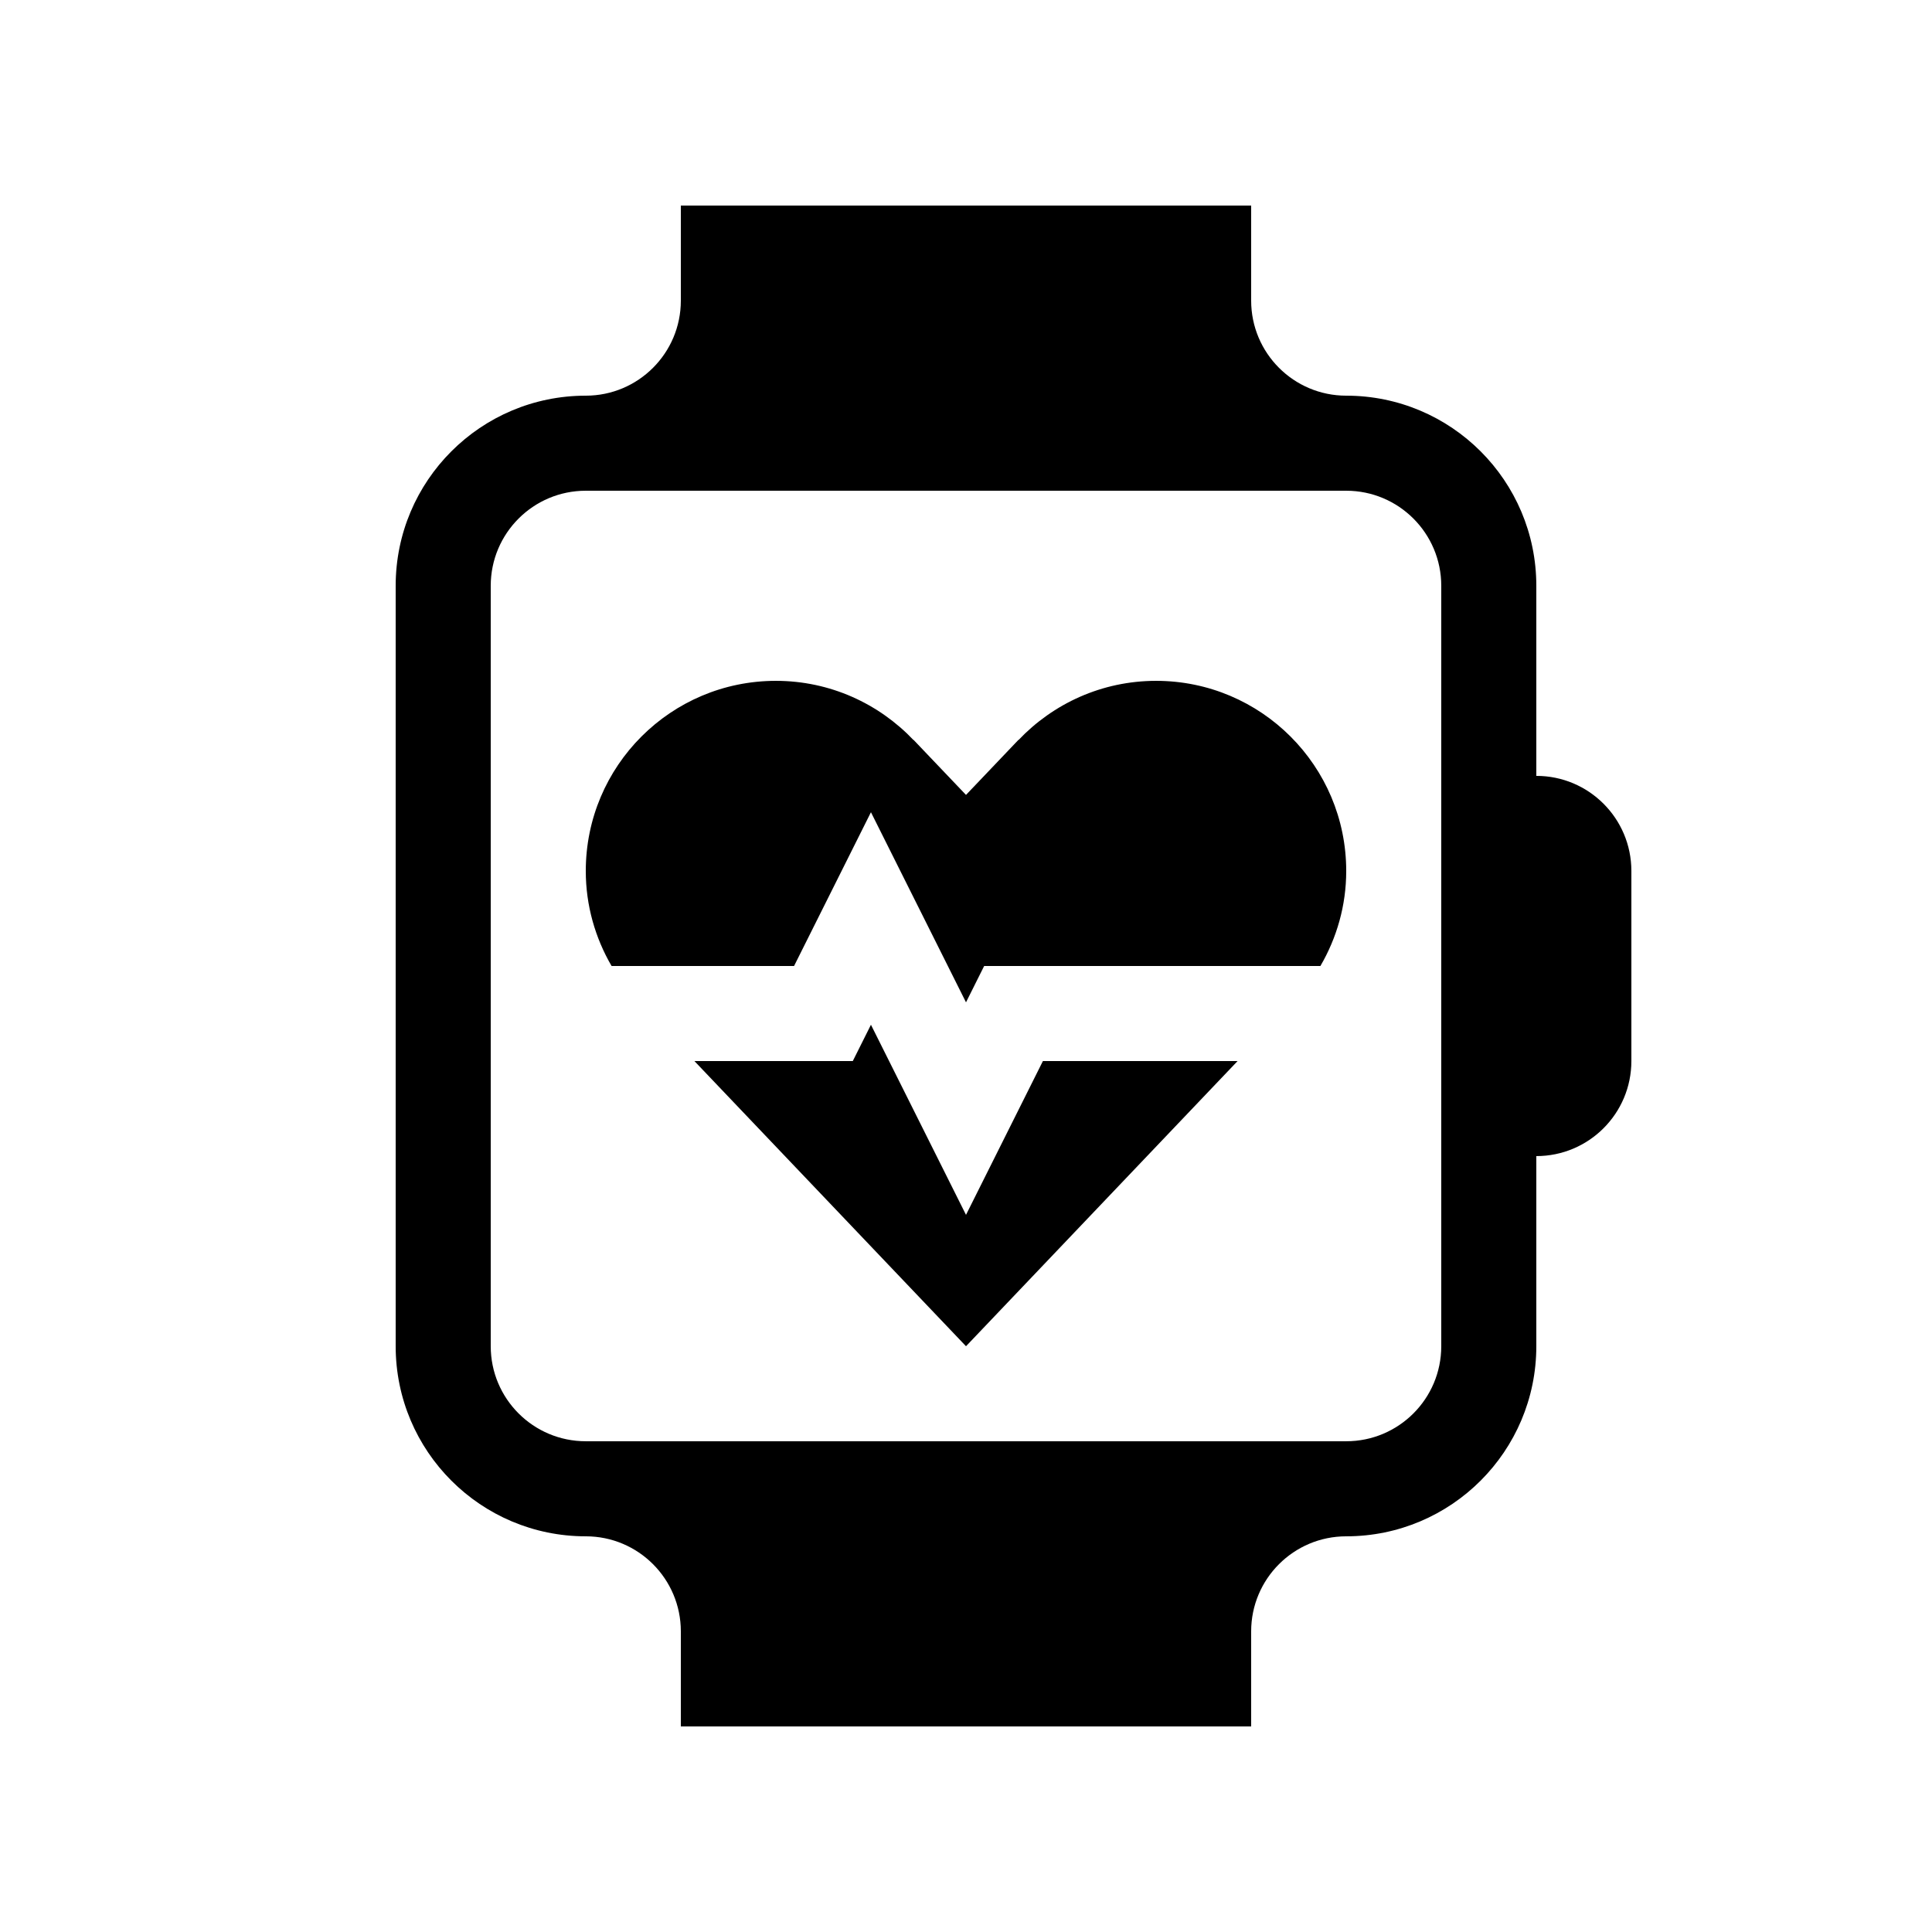
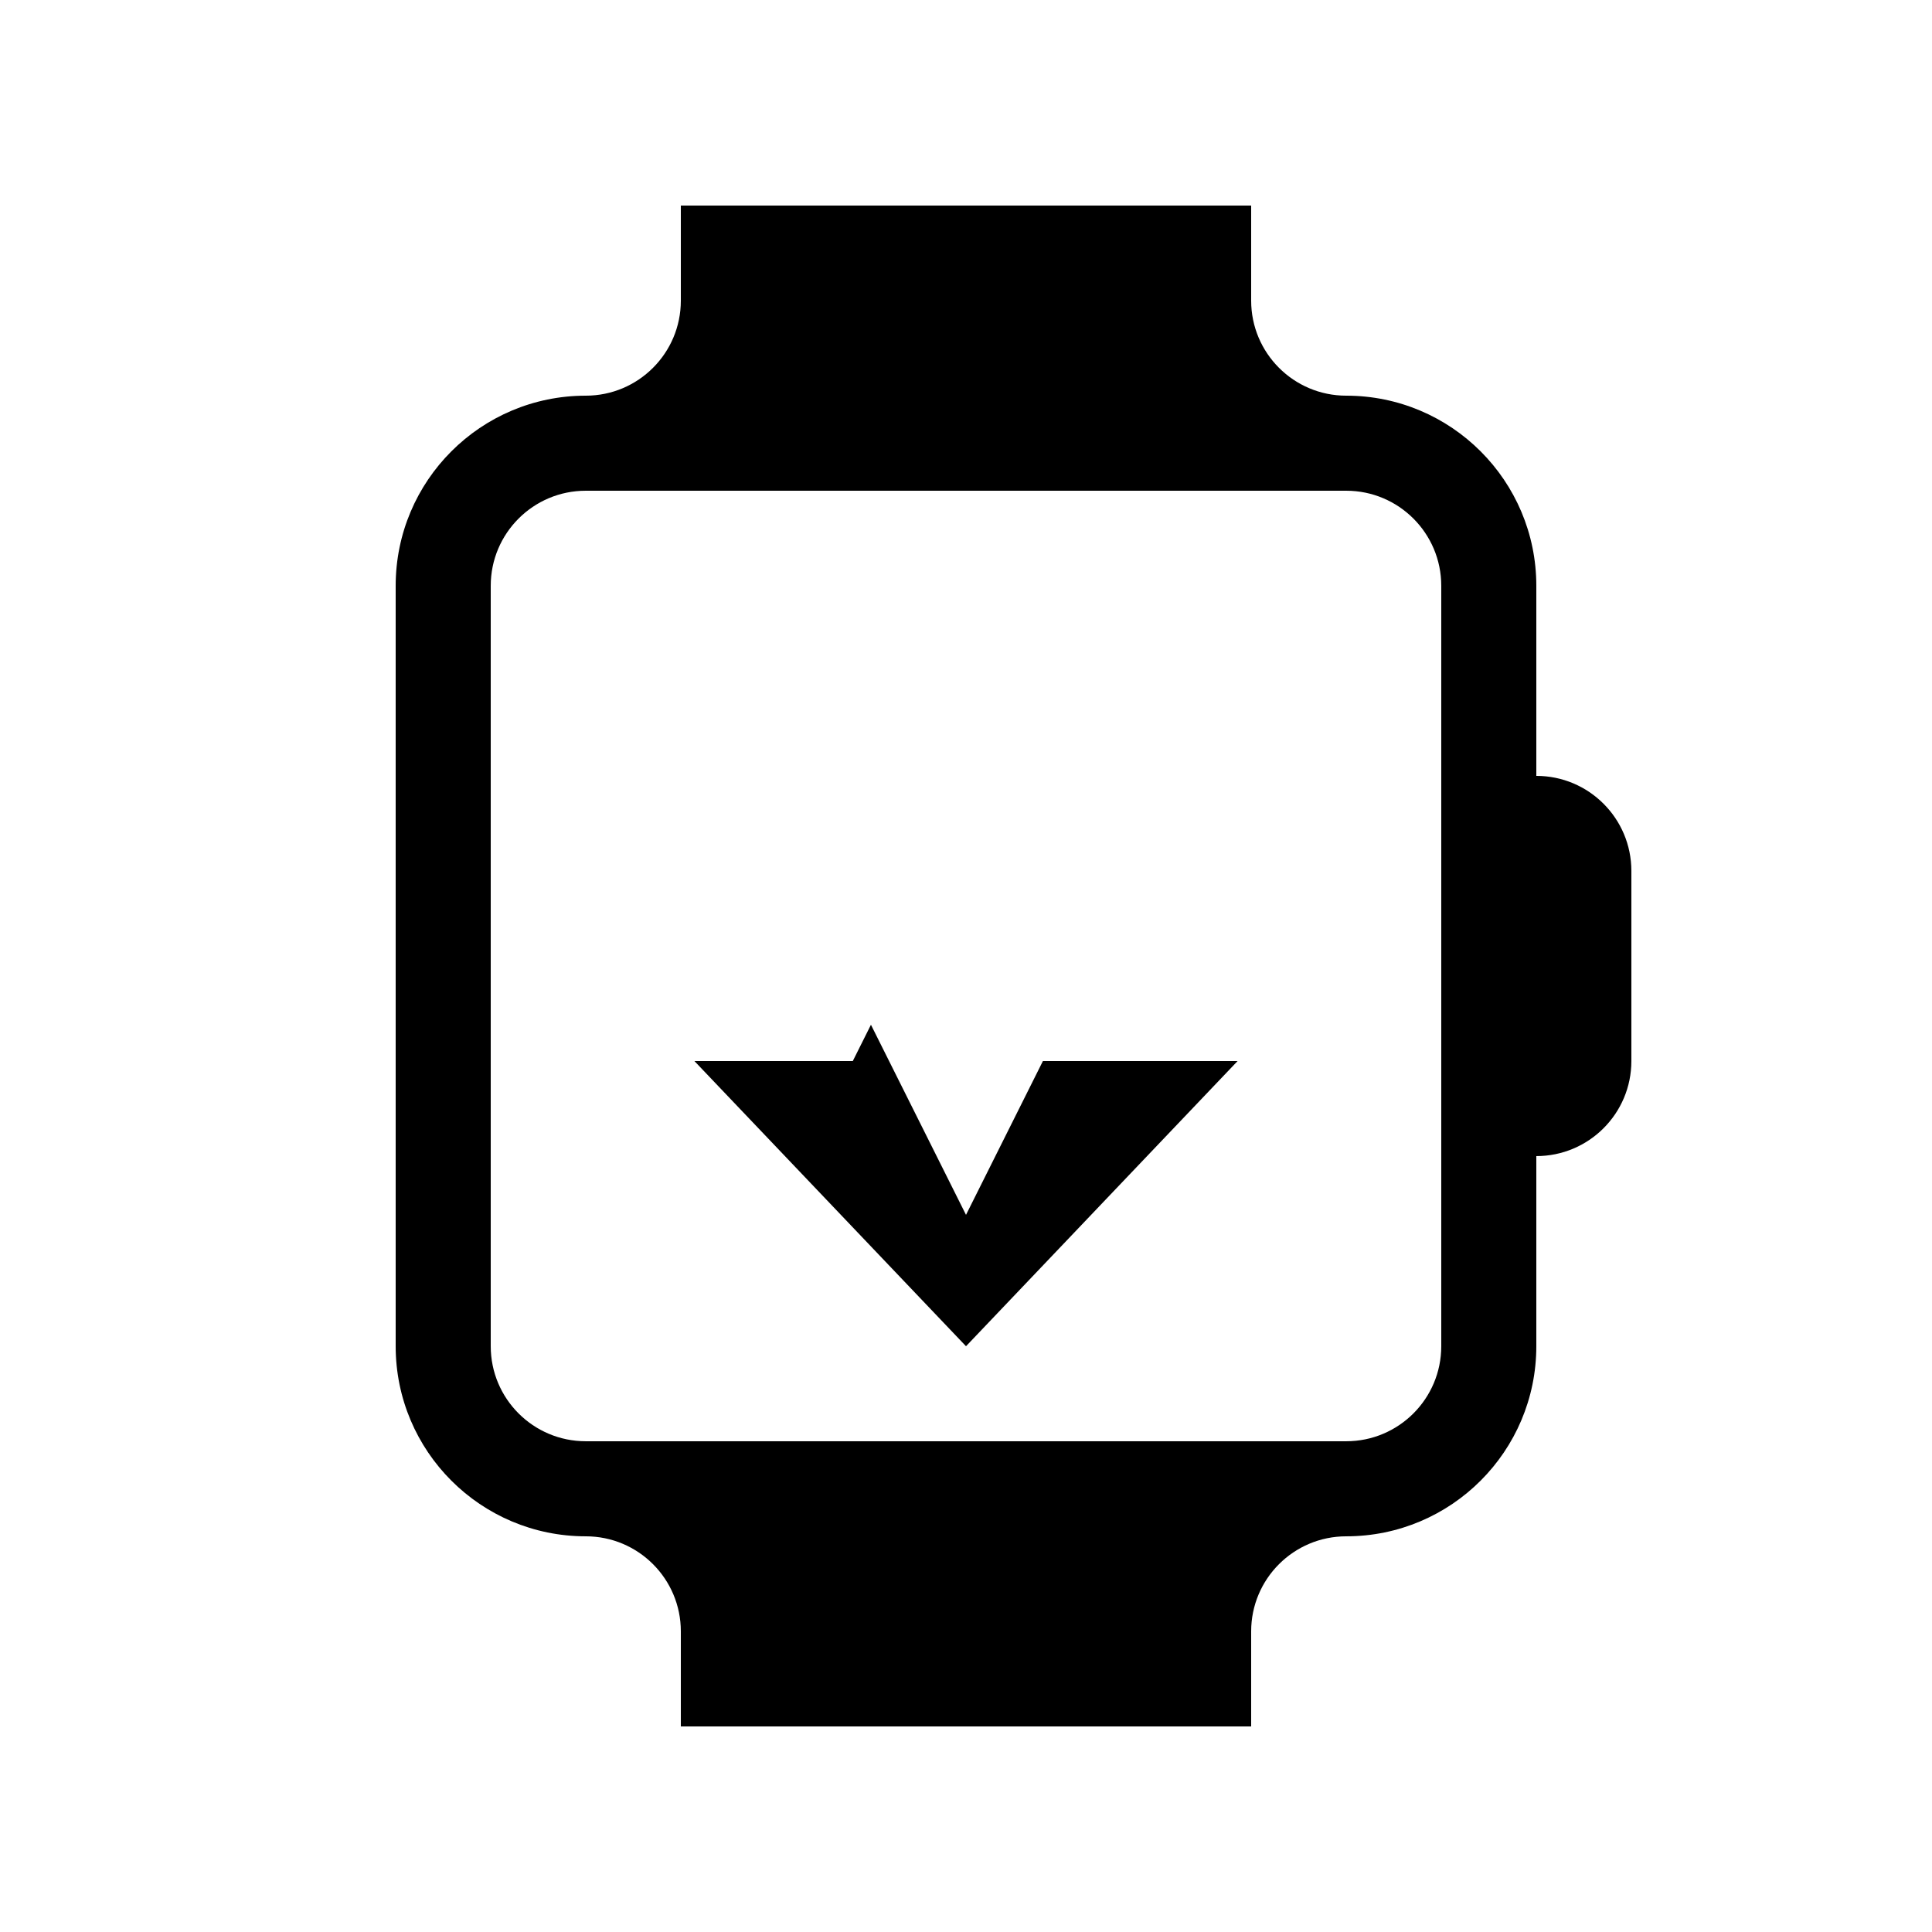
<svg xmlns="http://www.w3.org/2000/svg" fill="#000000" width="800px" height="800px" version="1.1" viewBox="144 144 512 512">
  <g>
-     <path d="m450.38 324.43c-14.363 0-27.297 6.043-36.469 15.691l-0.016-0.047-13.895 14.586-13.898-14.586-0.012 0.047c-9.176-9.648-22.109-15.691-36.473-15.691-27.824 0-50.379 22.559-50.379 50.383 0 9.199 2.523 17.777 6.84 25.191h48.352l20.379-40.758 25.191 50.379 4.809-9.621h89.109c4.32-7.414 6.844-15.992 6.844-25.191 0-27.824-22.559-50.383-50.383-50.383z" />
    <path d="m420.38 425.19-20.379 40.758-25.191-50.379-4.812 9.621h-41.973l71.977 75.574 71.973-75.574z" />
    <path d="m551.14 349.62v-50.379c0-27.828-22.555-50.383-50.379-50.383-13.91 0-25.191-11.281-25.191-25.191v-25.188h-151.14v25.188c0 13.91-11.277 25.191-25.188 25.191-27.828 0-50.383 22.555-50.383 50.383v201.52c0 27.824 22.555 50.379 50.383 50.379 13.91 0 25.188 11.281 25.188 25.191v25.191h151.14v-25.191c0-13.91 11.281-25.191 25.191-25.191 27.824 0 50.379-22.555 50.379-50.379v-50.383c13.91 0 25.191-11.281 25.191-25.191v-50.379c0-13.91-11.281-25.191-25.191-25.191zm-25.191 151.14c0 13.91-11.277 25.188-25.188 25.188h-201.52c-13.91 0-25.191-11.277-25.191-25.188v-201.52c0-13.91 11.281-25.191 25.191-25.191h201.52c13.91 0 25.188 11.281 25.188 25.191z" />
  </g>
</svg>